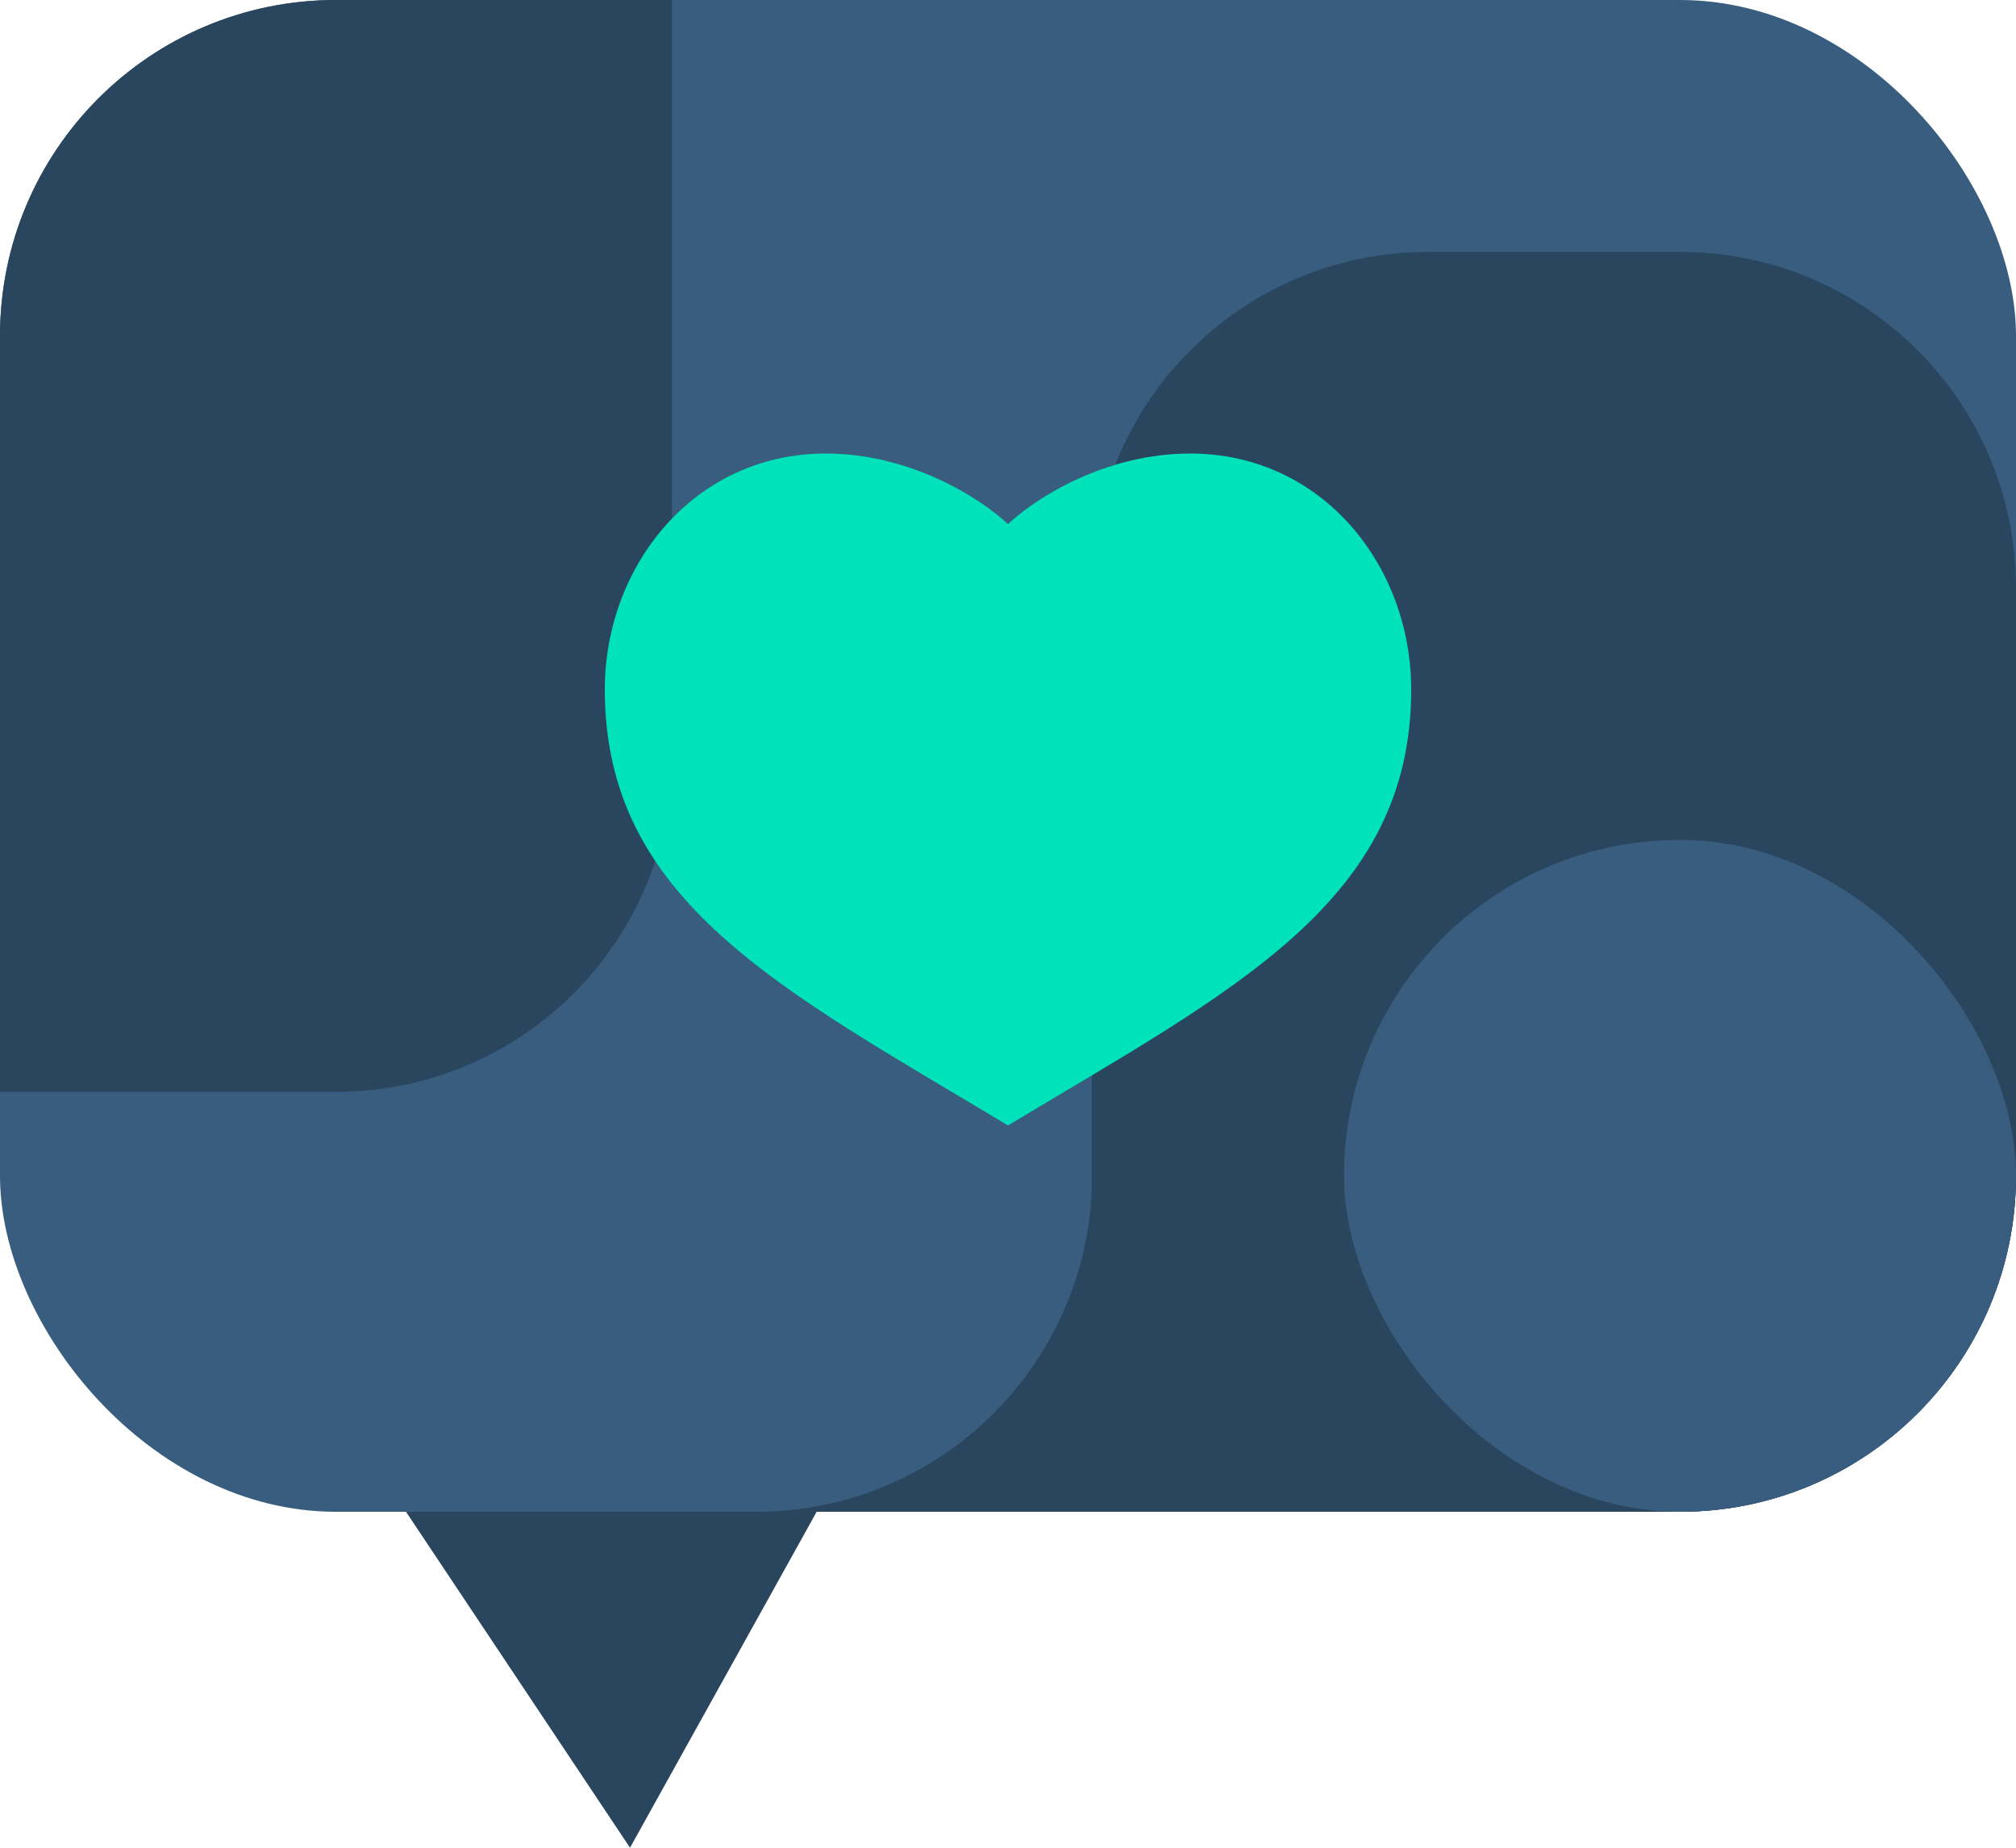
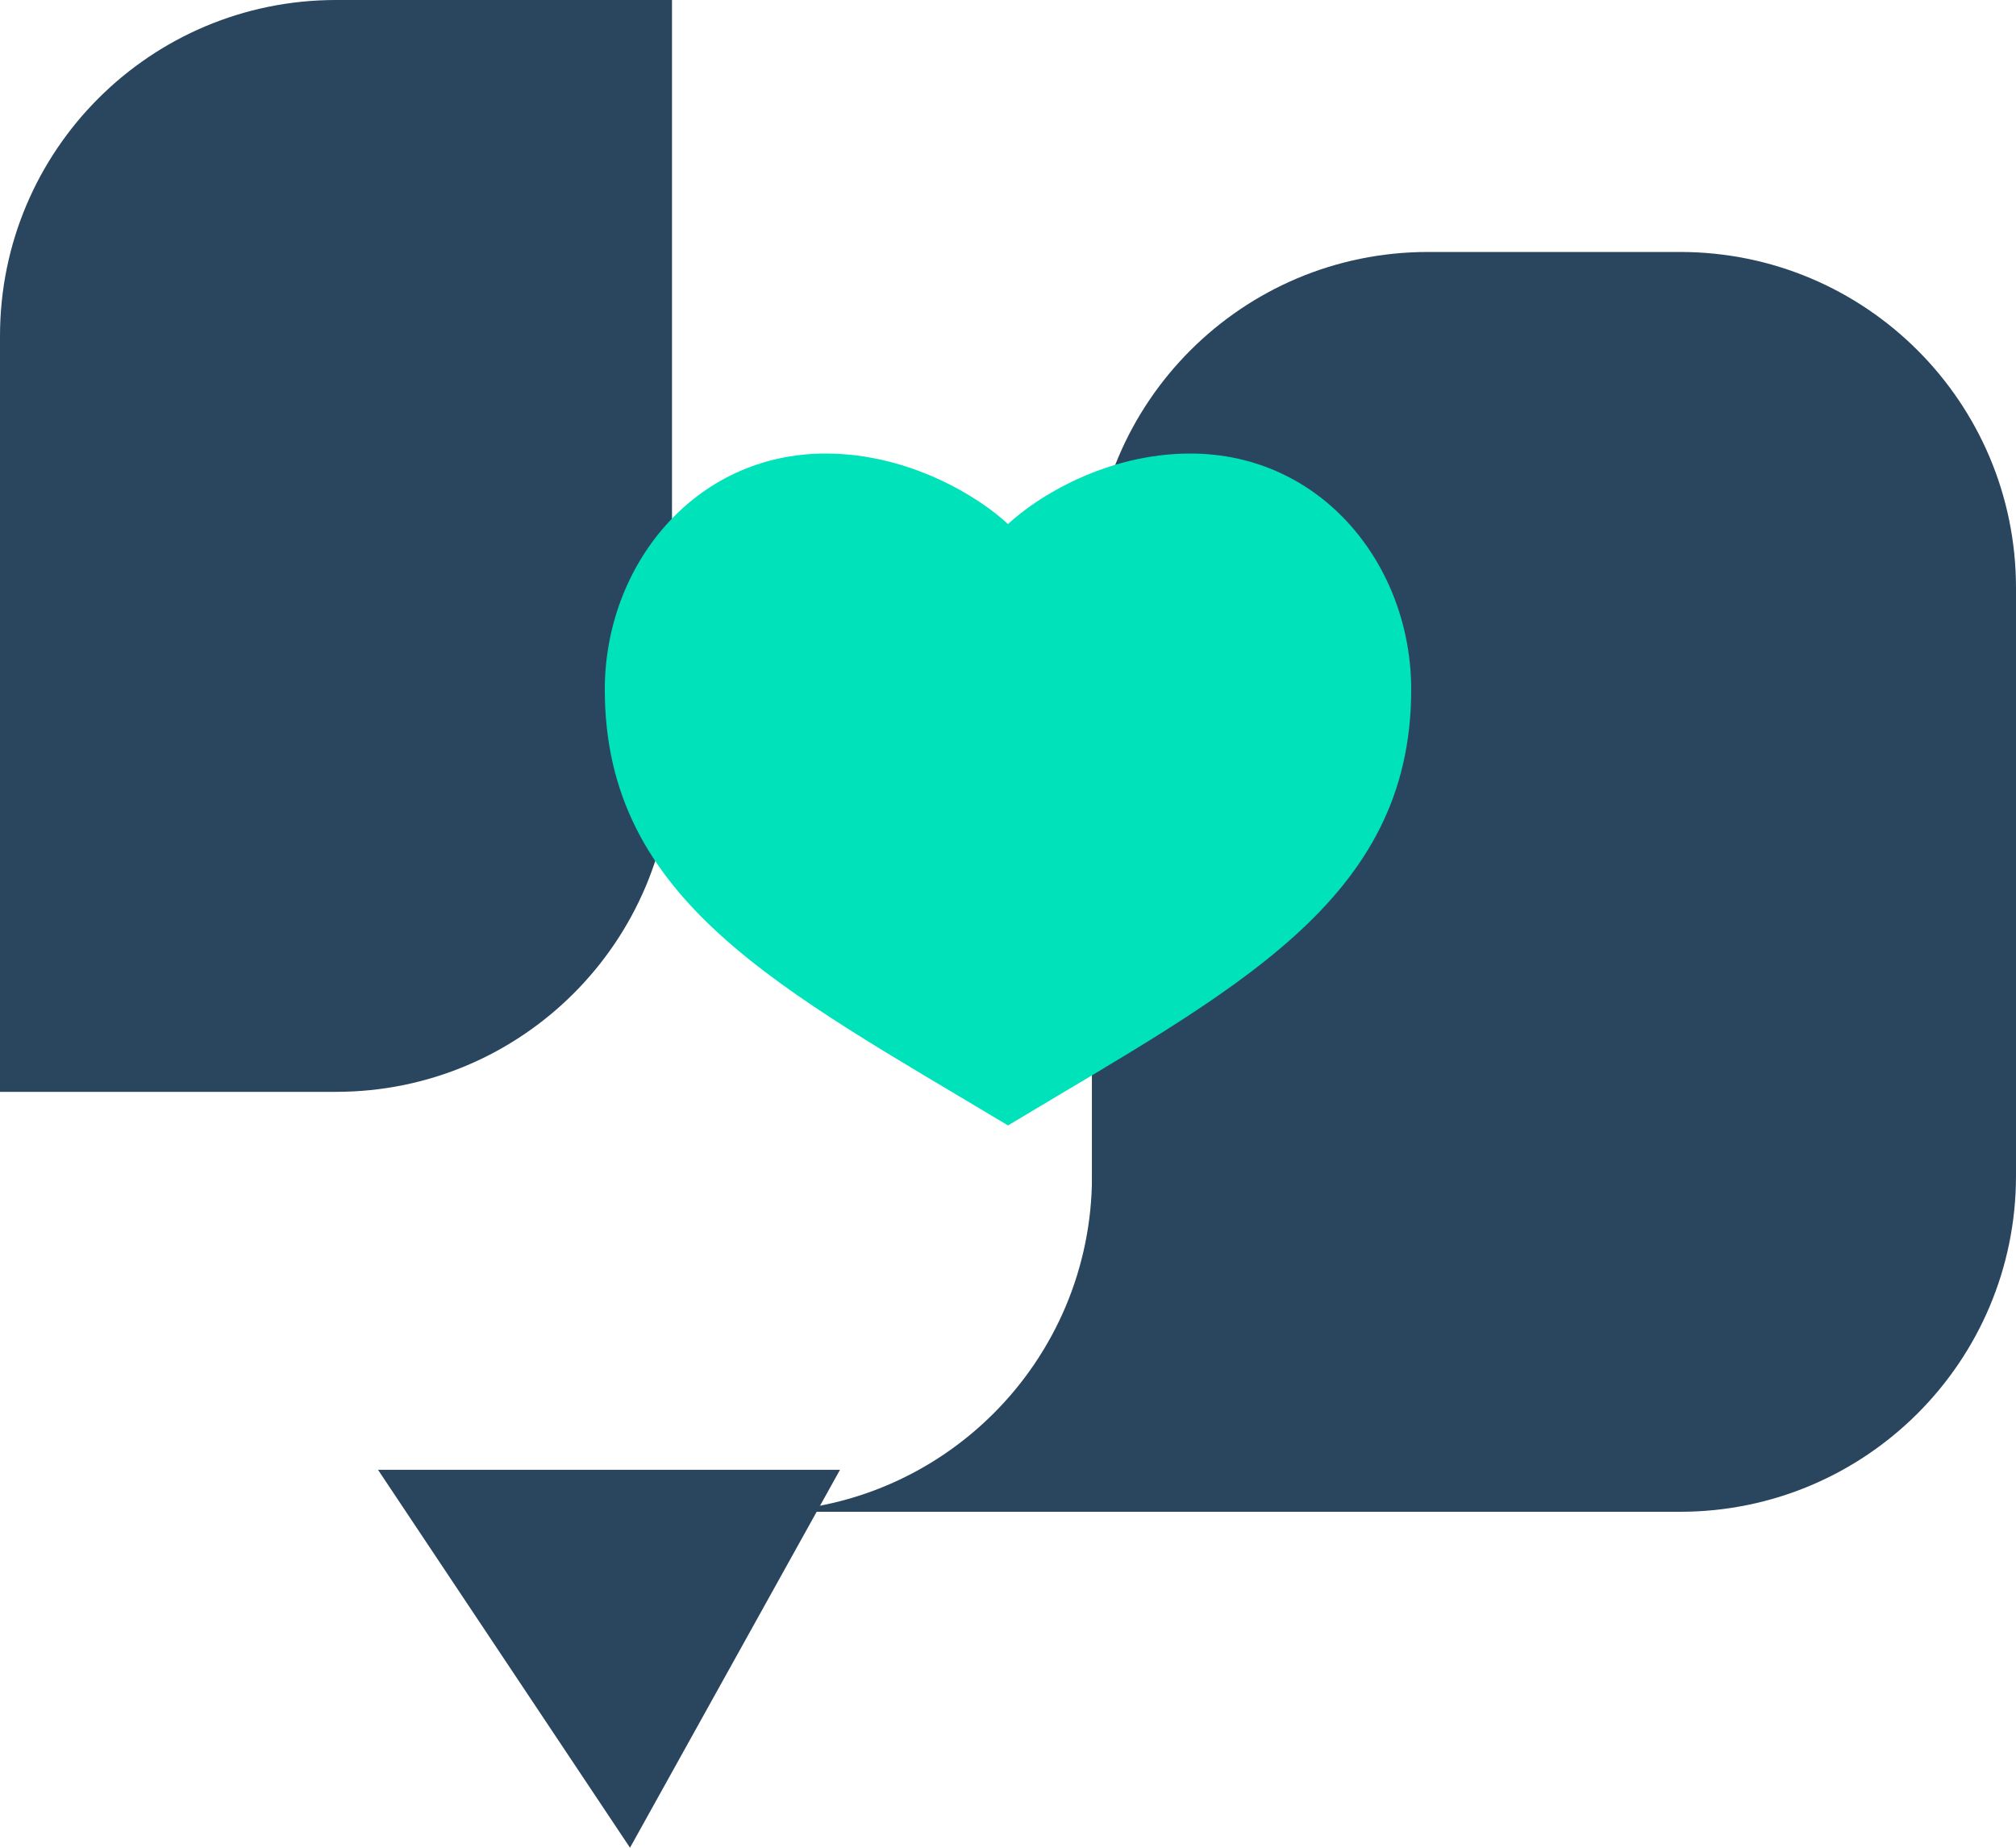
<svg xmlns="http://www.w3.org/2000/svg" id="Layer_2" viewBox="0 0 48 44">
  <defs>
    <style>.cls-1{fill:#00e2ba;}.cls-2{fill:#2a465f;}.cls-3{fill:#385d7e;}</style>
  </defs>
  <g id="Layer_1-2">
    <polygon class="cls-2" points="9 35 15 44 20 35 9 35" />
-     <rect class="cls-3" y="0" width="48" height="36" rx="8" ry="8" />
    <path class="cls-2" d="m8,0h8v18c0,4.42-3.58,8-8,8H0V8C0,3.58,3.58,0,8,0Z" />
    <path class="cls-2" d="m34,6h6c4.42,0,8,3.58,8,8v14c0,4.42-3.58,8-8,8h-14V14c0-4.42,3.58-8,8-8Z" />
-     <rect class="cls-3" x="32" y="20" width="16" height="16" rx="8" ry="8" />
    <path class="cls-2" d="m32,25v11h-14c4.42,0,8-3.58,8-8v-3h6Z" />
    <path class="cls-1" d="m19.66,10.8c-3.13,0-5.26,2.67-5.26,5.62,0,5.05,4.21,7.14,9.6,10.38,5.39-3.24,9.6-5.33,9.6-10.38,0-2.95-2.12-5.62-5.26-5.62-2.02,0-3.67,1.05-4.34,1.68-.67-.63-2.33-1.68-4.34-1.68h0Z" />
  </g>
</svg>